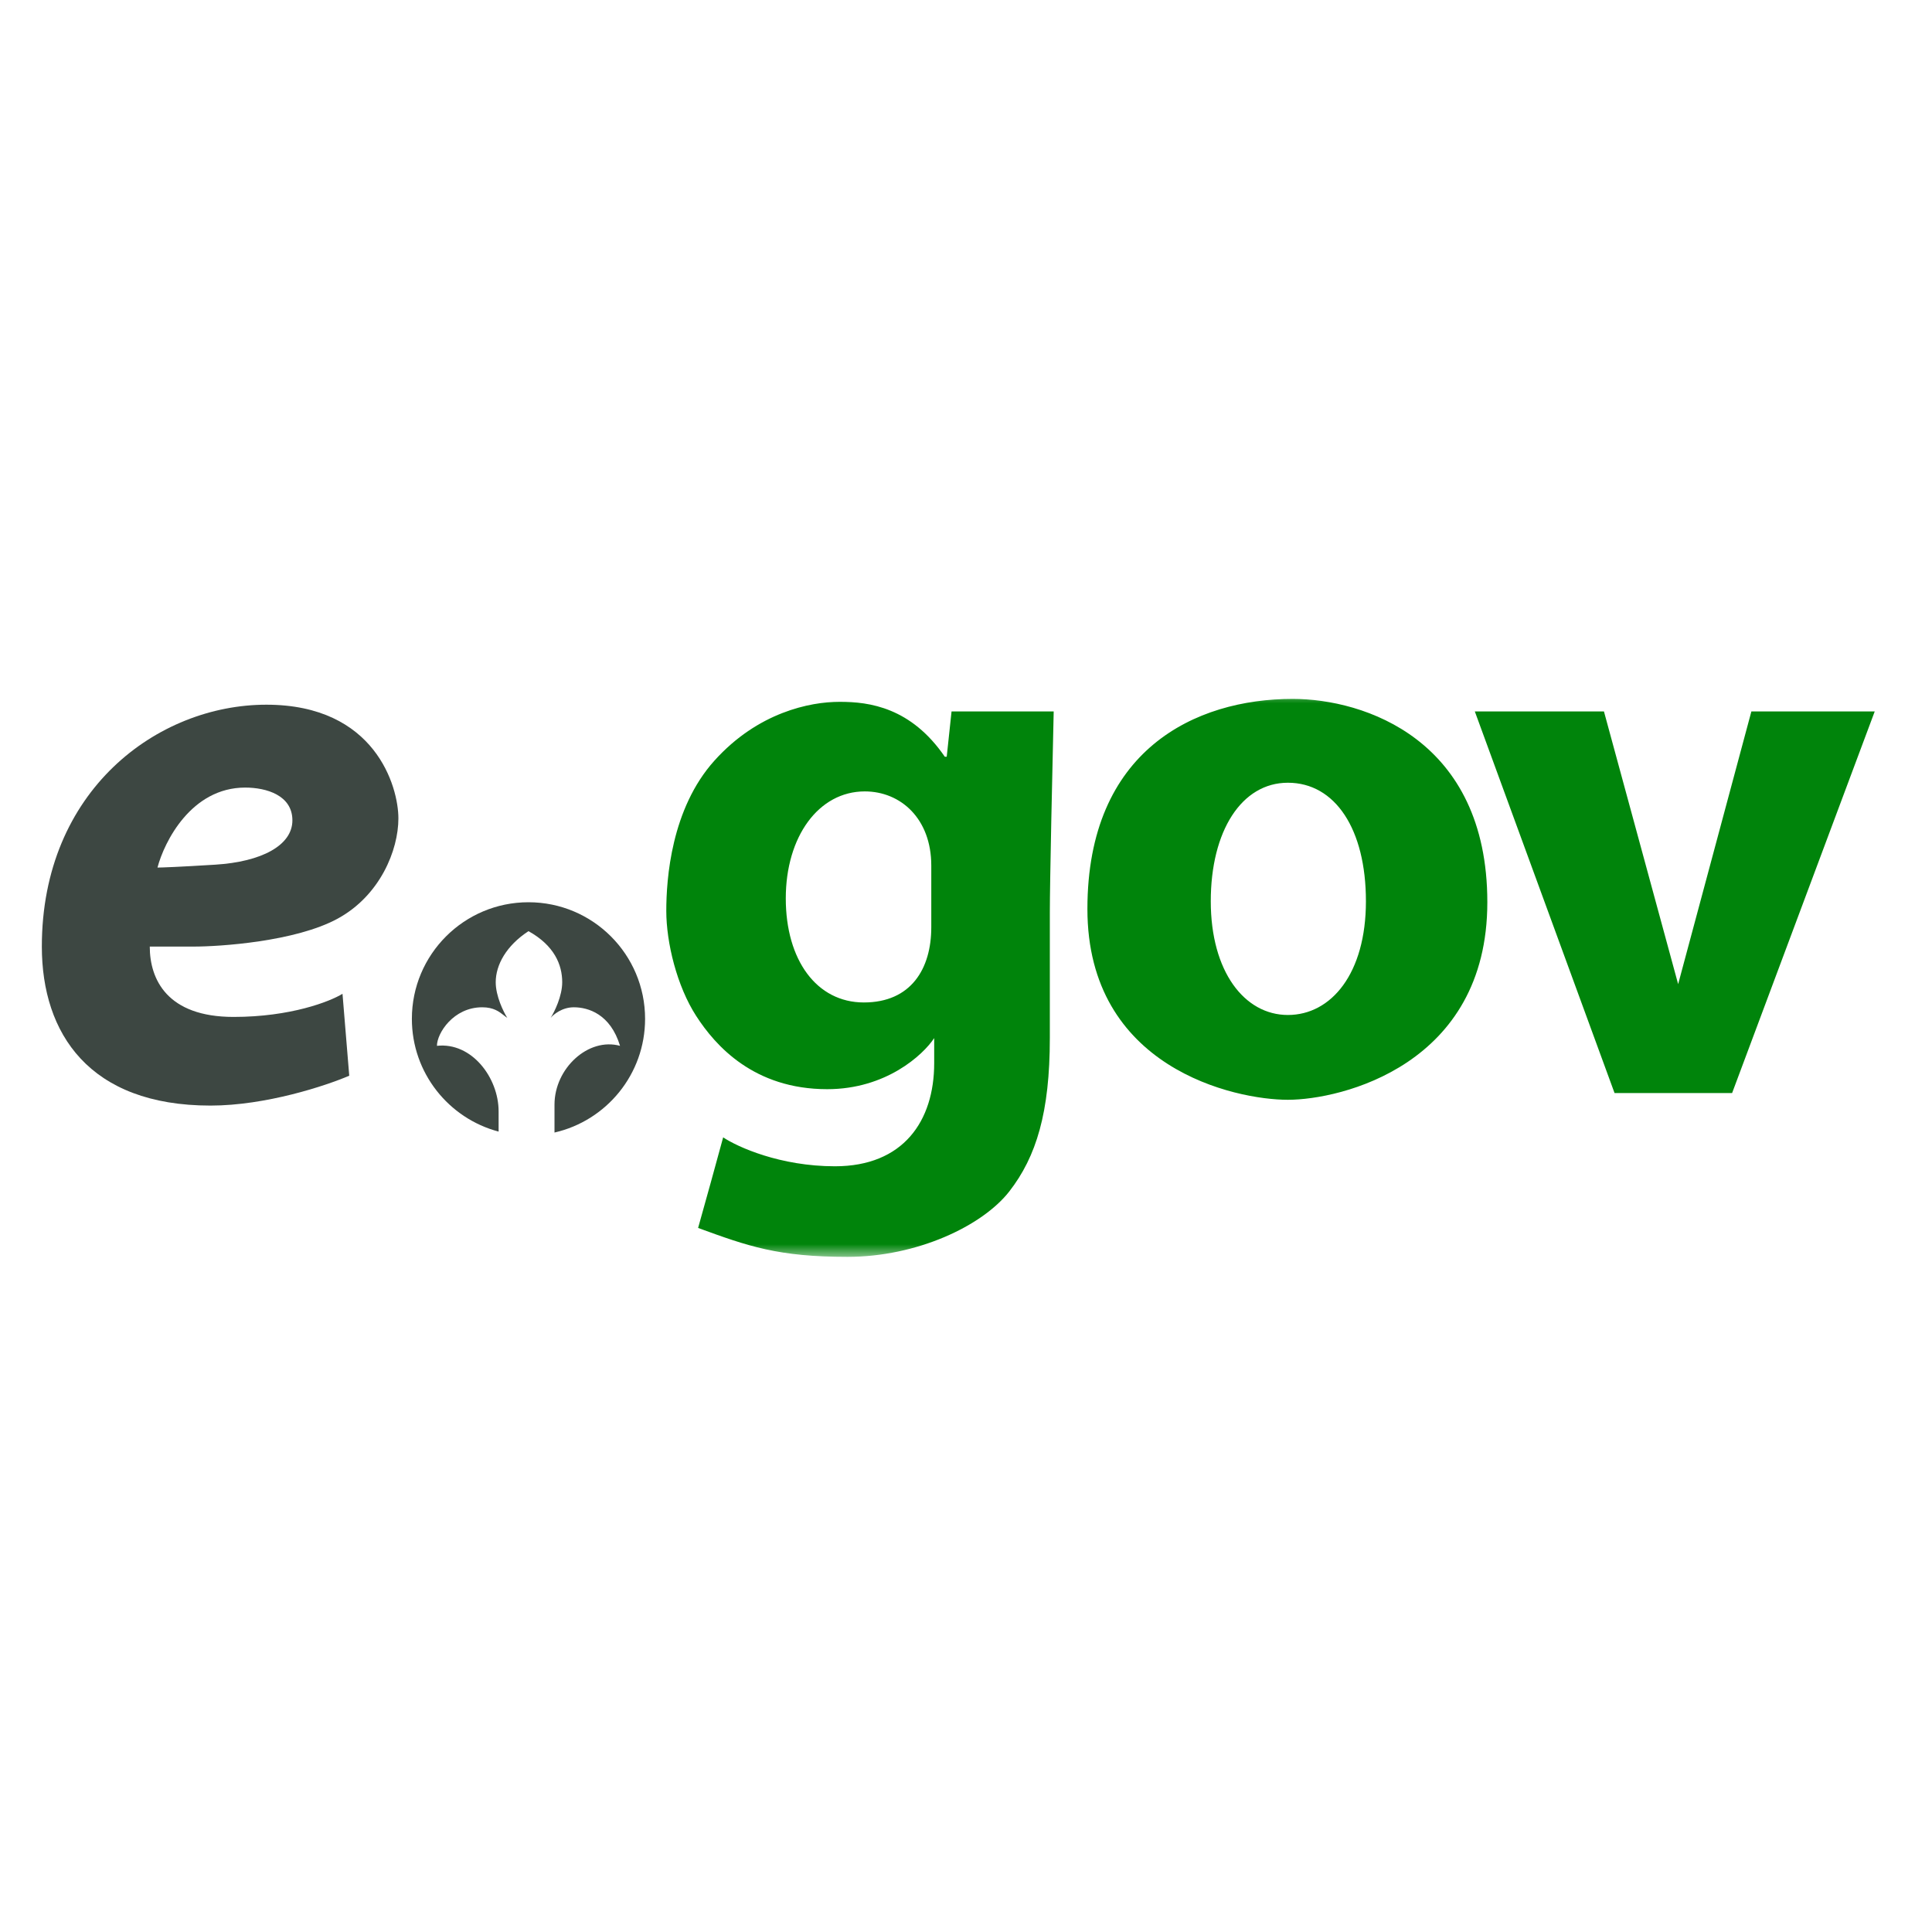
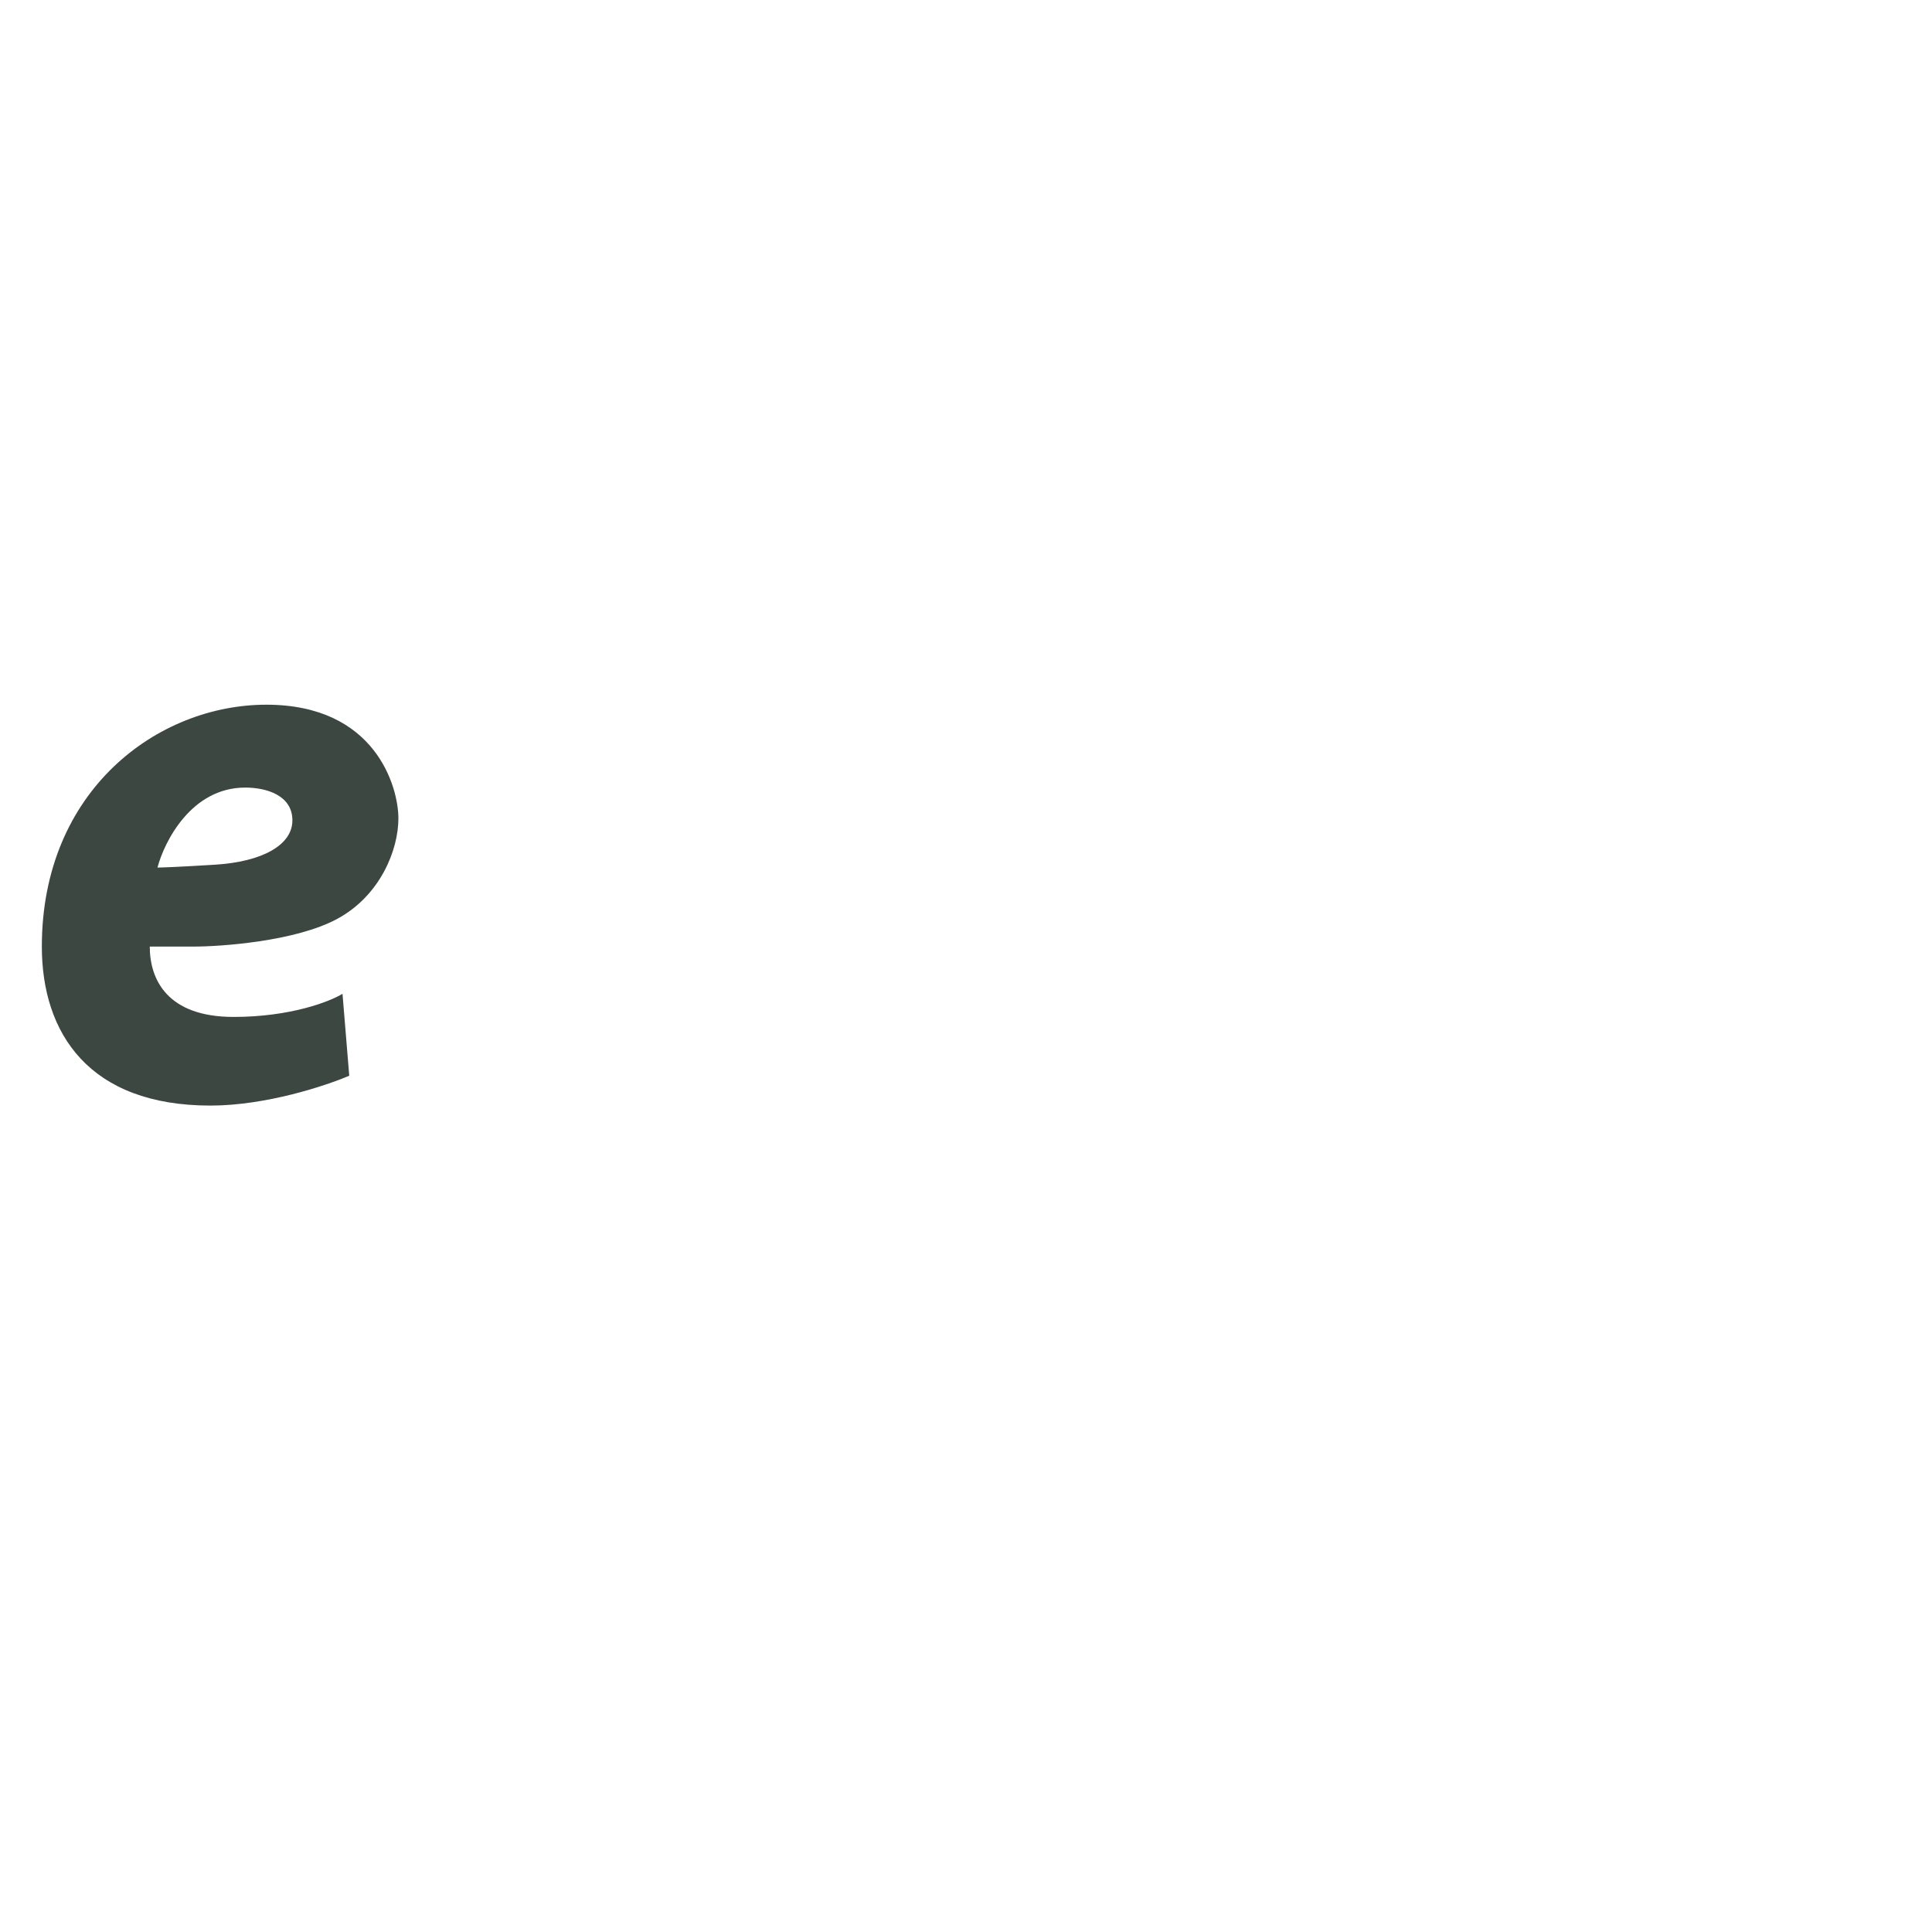
<svg xmlns="http://www.w3.org/2000/svg" width="125" height="125" viewBox="0 0 125 125" fill="none">
  <rect width="125" height="125" fill="white" />
  <mask id="mask0_608_8437" style="mask-type:luminance" maskUnits="userSpaceOnUse" x="2" y="44" width="120" height="38">
    <path d="M122 44.666H2V81.372H122V44.666Z" fill="white" />
  </mask>
  <g mask="url(#mask0_608_8437)">
-     <path fill-rule="evenodd" clip-rule="evenodd" d="M96.23 58.374C96.23 47.837 88.249 45.219 83.635 45.219C77.338 45.219 70.355 48.523 70.355 58.811C70.355 69.099 79.894 71.156 83.324 71.156C86.753 71.156 96.23 68.911 96.23 58.374ZM88.375 58.312C88.375 53.636 86.38 50.643 83.325 50.643C80.332 50.643 78.337 53.761 78.337 58.312C78.337 62.864 80.519 65.669 83.325 65.669C86.13 65.669 88.375 62.988 88.375 58.312ZM68.174 46.029C68.091 49.541 67.924 57.065 67.924 59.06V67.165C67.924 71.966 67.051 74.834 65.306 77.079C63.56 79.323 59.32 81.319 54.831 81.319C50.342 81.319 48.409 80.633 45.167 79.448C45.566 78.052 46.414 74.959 46.788 73.587C47.723 74.211 50.479 75.458 54.02 75.458C58.447 75.458 60.442 72.527 60.442 68.787V67.165C59.715 68.267 57.312 70.47 53.522 70.47C48.783 70.47 46.289 67.664 45.042 65.731C43.795 63.799 43.109 60.993 43.109 58.935C43.109 56.878 43.421 52.326 46.227 49.209C49.032 46.092 52.399 45.406 54.332 45.406C56.265 45.406 58.946 45.78 61.128 48.959H61.253L61.565 46.029H68.174ZM55.952 51.204C58.259 51.204 60.254 52.95 60.254 56.005V59.995C60.254 62.676 58.945 64.859 55.89 64.859C52.835 64.859 50.84 62.115 50.84 58.125C50.84 54.135 52.959 51.204 55.952 51.204ZM103.775 46.029H95.42L104.461 70.72H112.067L121.295 46.029H113.314L108.576 63.674L103.775 46.029Z" fill="#00840B" />
    <path fill-rule="evenodd" clip-rule="evenodd" d="M9.69 61.243H12.558C14.179 61.243 19.105 60.932 21.848 59.435C24.591 57.939 25.776 55.008 25.776 52.951C25.776 50.894 24.28 45.594 17.234 45.594C10.189 45.594 2.707 51.143 2.707 61.243C2.707 66.855 5.762 71.531 13.618 71.531C17.209 71.531 21.1 70.242 22.596 69.598L22.16 64.299C21.349 64.797 18.805 65.795 15.114 65.795C10.812 65.795 9.69 63.363 9.69 61.243ZM10.189 56.131C10.626 54.468 12.371 50.956 15.863 50.956C17.235 50.956 18.918 51.455 18.918 53.076C18.918 54.697 16.923 55.757 13.93 55.944C11.536 56.093 10.439 56.131 10.189 56.131Z" fill="#3D4742" />
-     <path fill-rule="evenodd" clip-rule="evenodd" d="M35.876 73.275C39.232 72.51 41.737 69.507 41.737 65.919C41.737 61.753 38.359 58.375 34.193 58.375C30.026 58.375 26.648 61.753 26.648 65.919C26.648 69.418 29.03 72.36 32.26 73.214V71.905C32.26 69.723 30.514 67.416 28.27 67.665C28.27 66.855 29.33 65.171 31.2 65.171C31.941 65.171 32.303 65.458 32.598 65.691C32.675 65.752 32.748 65.809 32.821 65.857C32.572 65.462 32.073 64.448 32.073 63.55C32.073 62.428 32.759 61.181 34.193 60.246C35.876 61.181 36.375 62.428 36.375 63.55C36.375 64.448 35.876 65.462 35.627 65.857C35.814 65.628 36.375 65.171 37.123 65.171C38.058 65.171 39.492 65.608 40.116 67.665C38.058 67.104 35.876 69.124 35.876 71.468V73.275Z" fill="#3D4742" />
  </g>
</svg>